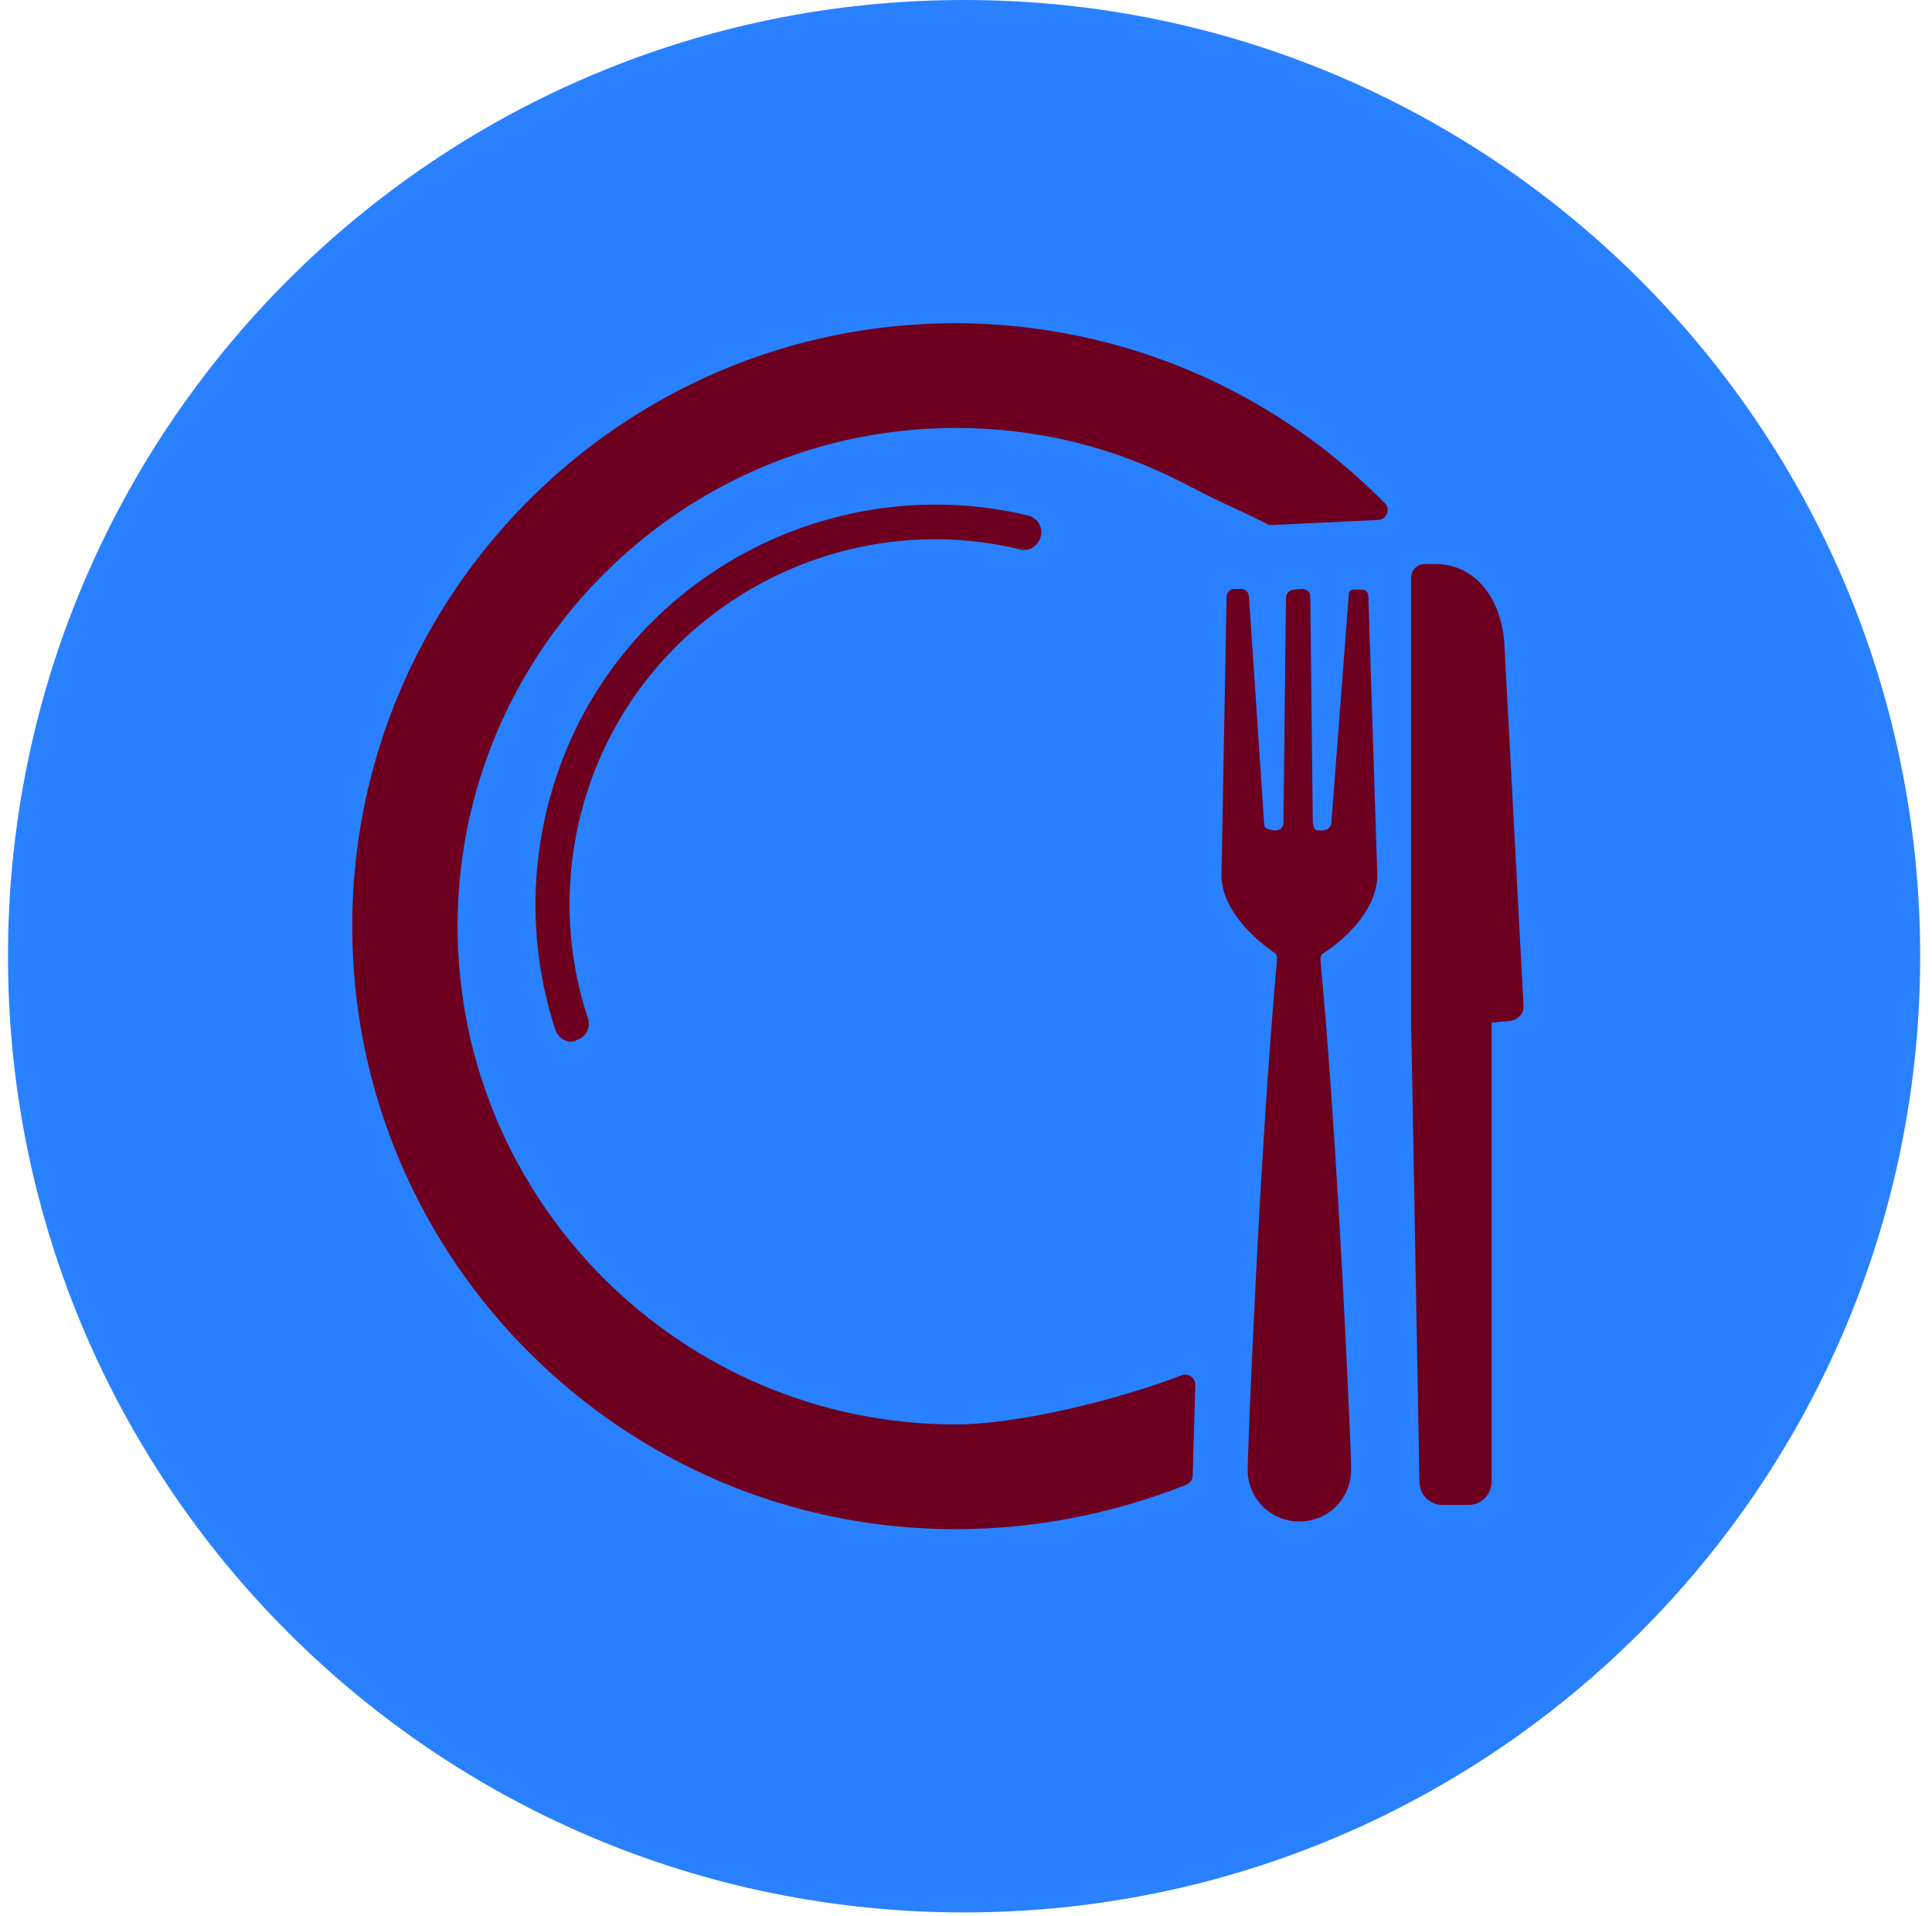
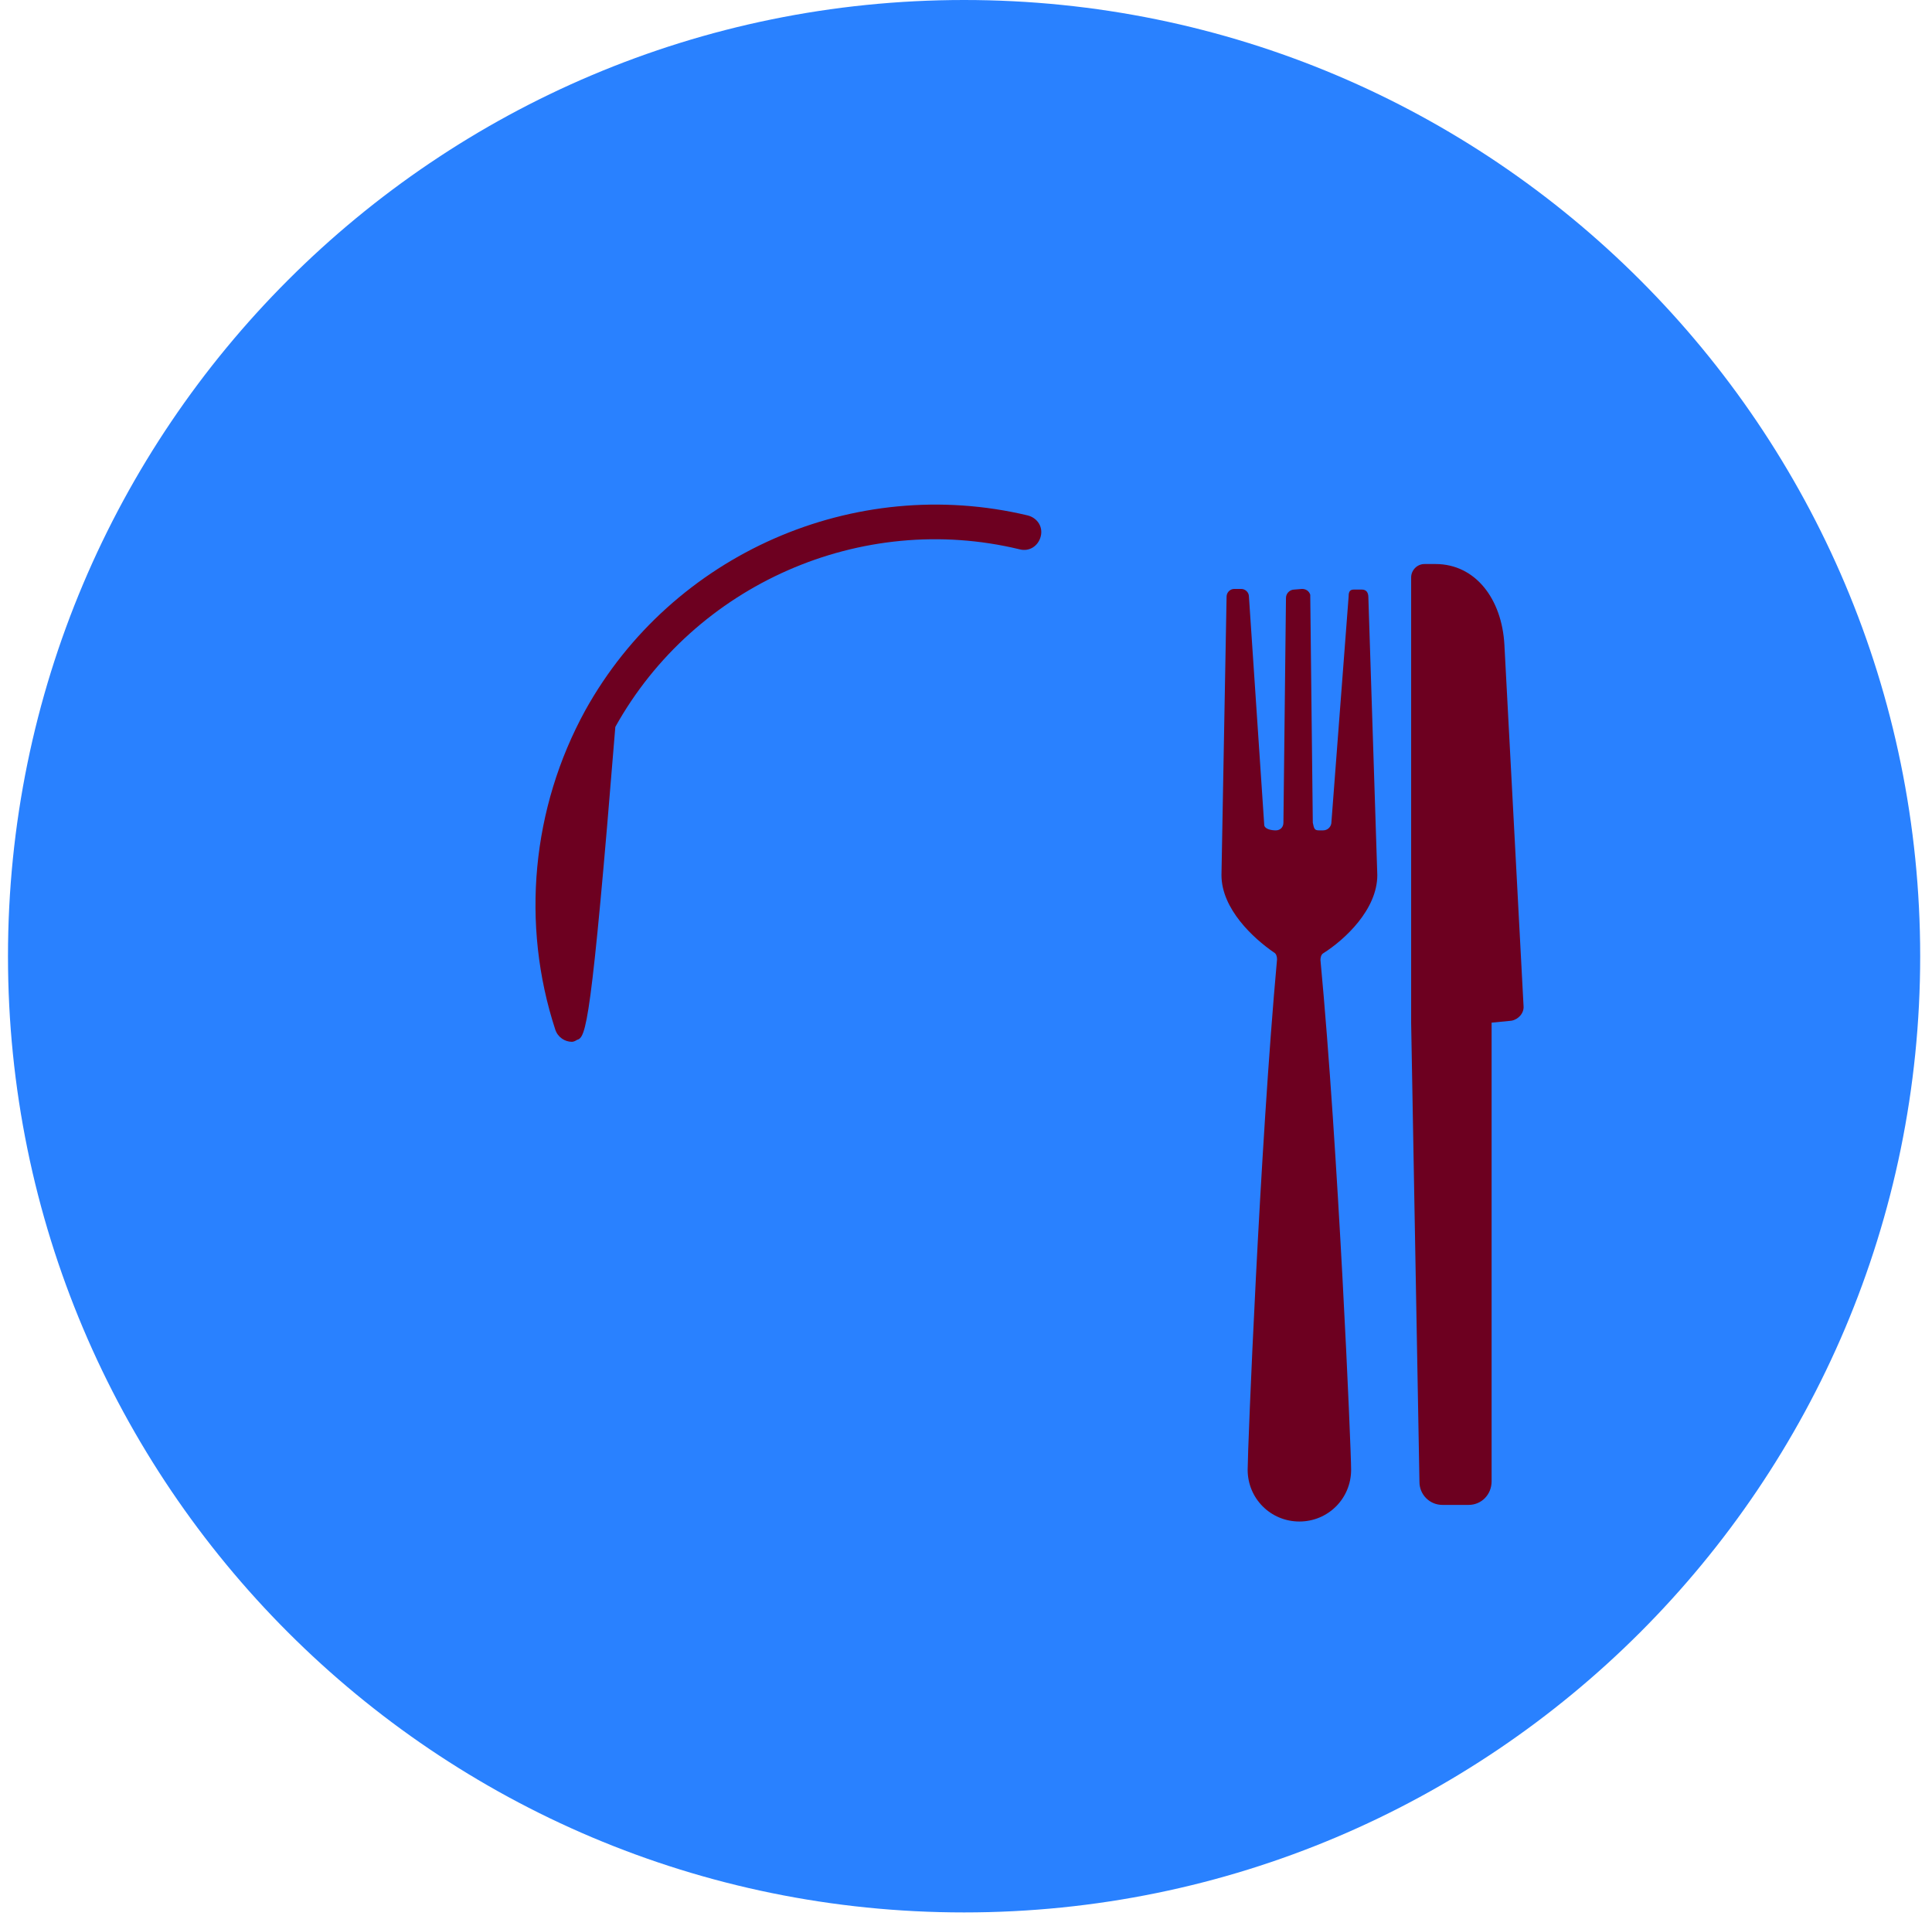
<svg xmlns="http://www.w3.org/2000/svg" width="121" height="120" viewBox="0 0 121 120" fill="none">
  <g clip-path="url(#clip0_1160_20333)">
    <path d="M60.38 119.76C93.451 119.76 120.26 92.951 120.26 59.88C120.26 26.809 93.451 0 60.38 0C27.309 0 0.5 26.809 0.5 59.88C0.5 92.951 27.309 119.76 60.38 119.76Z" fill="#2981FF" />
-     <path d="M59.819 95.76C39.019 95.76 22.059 78.84 22.059 58C22.059 37.2 38.979 20.24 59.819 20.24C65.819 20.24 71.779 21.68 77.059 24.4C80.659 26.24 83.899 28.64 86.739 31.52C87.099 31.88 86.859 32.52 86.339 32.56L79.619 32.88C79.499 32.88 79.419 32.88 79.339 32.8C76.099 31.2 77.339 31.92 74.099 30.24C69.659 27.96 64.899 26.8 59.859 26.8C42.659 26.8 28.659 40.8 28.659 58C28.659 75.2 42.659 89.2 59.859 89.2C63.819 89.2 70.059 87.64 74.019 86.12C74.419 85.96 74.859 86.28 74.859 86.72L74.699 92.4C74.699 92.64 74.539 92.84 74.339 92.96C69.699 94.8 64.819 95.76 59.819 95.76Z" fill="#6D0020" />
-     <path d="M35.818 65.24C35.378 65.24 34.938 64.96 34.778 64.48C32.618 57.88 33.298 50.6 36.658 44.48C42.098 34.68 53.498 29.68 64.378 32.28C64.978 32.44 65.338 33 65.178 33.6C65.018 34.2 64.458 34.56 63.858 34.4C53.938 32 43.498 36.6 38.538 45.52C35.458 51.08 34.818 57.72 36.818 63.76C37.018 64.32 36.698 64.96 36.138 65.12C36.018 65.2 35.898 65.24 35.818 65.24Z" fill="#6D0020" />
+     <path d="M35.818 65.24C35.378 65.24 34.938 64.96 34.778 64.48C32.618 57.88 33.298 50.6 36.658 44.48C42.098 34.68 53.498 29.68 64.378 32.28C64.978 32.44 65.338 33 65.178 33.6C65.018 34.2 64.458 34.56 63.858 34.4C53.938 32 43.498 36.6 38.538 45.52C37.018 64.32 36.698 64.96 36.138 65.12C36.018 65.2 35.898 65.24 35.818 65.24Z" fill="#6D0020" />
    <path d="M82.86 52H82.62C82.34 52 82.3 51.92 82.22 51.52L82.06 37.24C81.98 37 81.78 36.88 81.54 36.88L81.06 36.92C80.78 36.92 80.54 37.16 80.54 37.44L80.38 51.52C80.38 51.8 80.18 52 79.9 52C79.62 52 79.22 51.92 79.18 51.68L78.22 37.36C78.22 37.08 77.98 36.88 77.74 36.88H77.3C77.02 36.88 76.82 37.12 76.82 37.36L76.5 54.8C76.5 56.92 78.5 58.76 79.78 59.64C79.94 59.72 79.98 59.92 79.98 60.08C78.9 71.92 78.14 90.76 78.14 92.04C78.14 93.84 79.58 95.28 81.38 95.28C83.18 95.28 84.62 93.84 84.62 92.04C84.62 90.72 83.82 72 82.7 60.12C82.7 59.96 82.74 59.76 82.9 59.68C84.22 58.84 86.26 56.96 86.26 54.8L85.7 37.4C85.7 37.12 85.58 36.92 85.3 36.92H84.78C84.5 36.92 84.46 37.12 84.46 37.4L83.38 51.56C83.34 51.8 83.14 52 82.86 52Z" fill="#6D0020" />
    <path d="M91.979 94.24H90.339C89.539 94.24 88.899 93.6 88.899 92.8L88.379 64.04V36.16C88.379 35.72 88.739 35.32 89.219 35.32H89.899C92.419 35.32 94.059 37.52 94.219 40.36L95.419 63C95.459 63.44 95.099 63.84 94.659 63.92L93.419 64.04V92.76C93.419 93.6 92.779 94.24 91.979 94.24Z" fill="#6D0020" />
  </g>
  <defs>
    <clipPath id="clip0_1160_20333">
      <rect width="120" height="120" fill="white" transform="translate(0.5)" />
    </clipPath>
  </defs>
</svg>